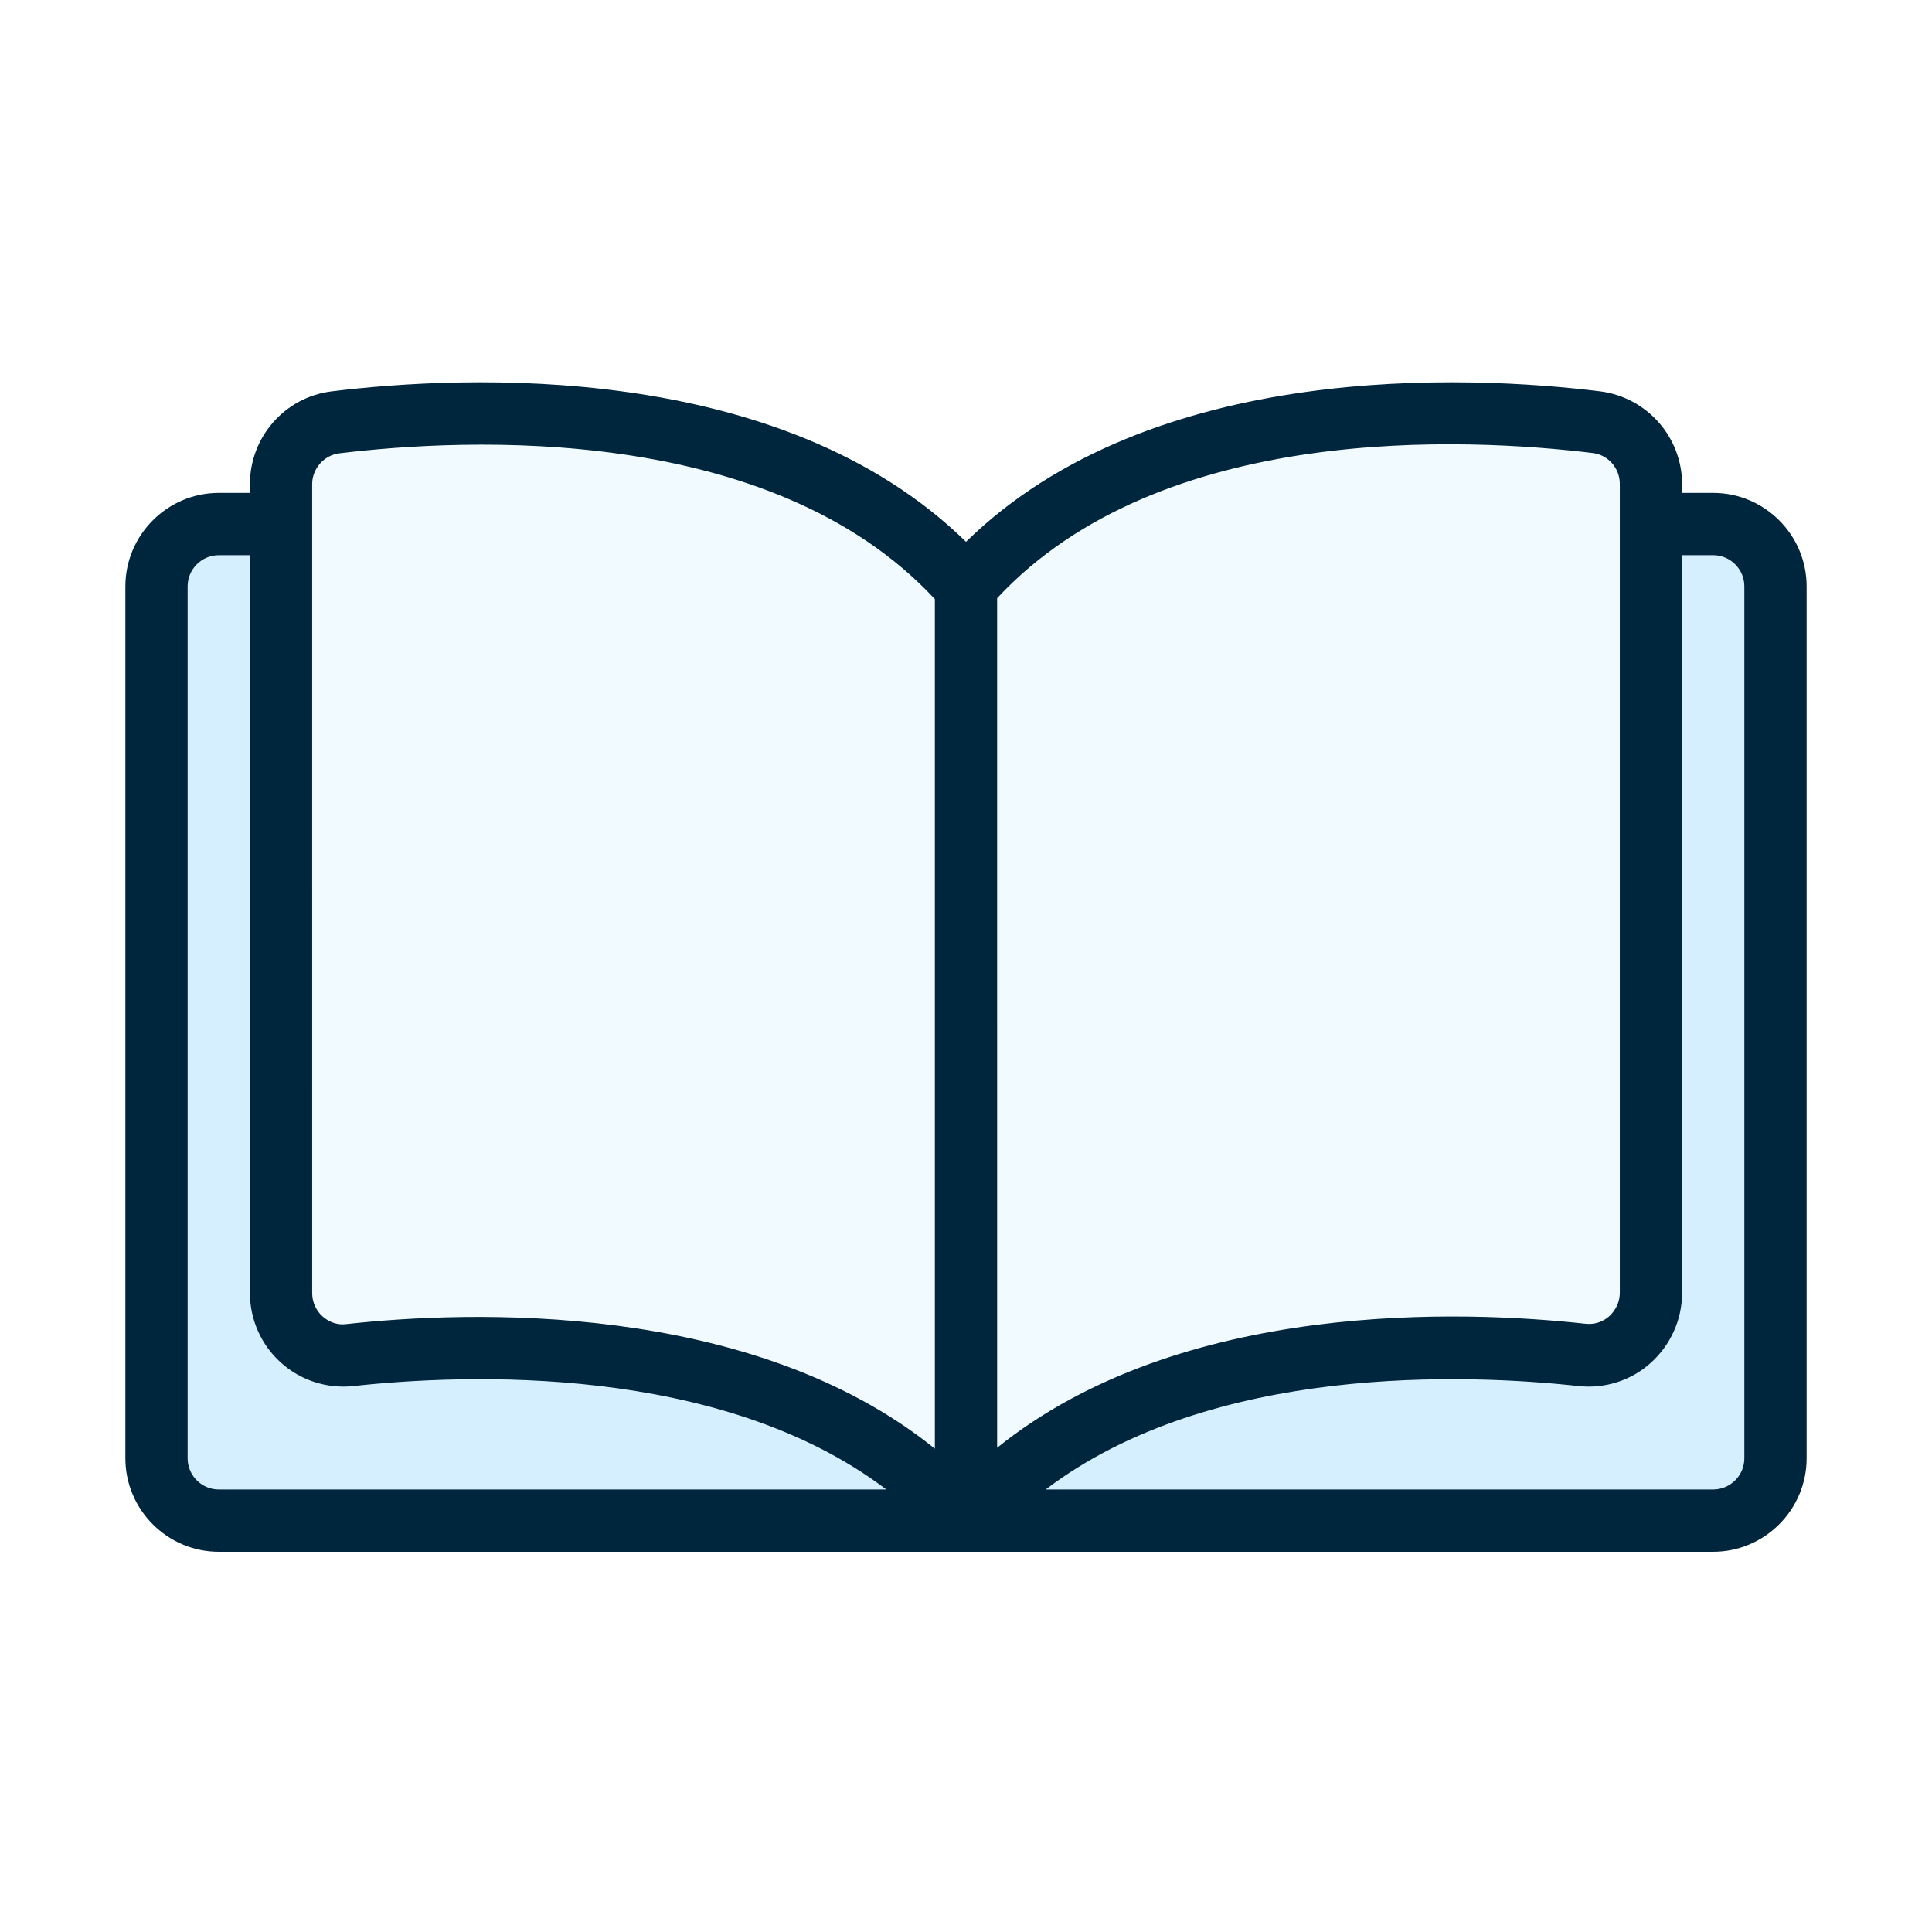
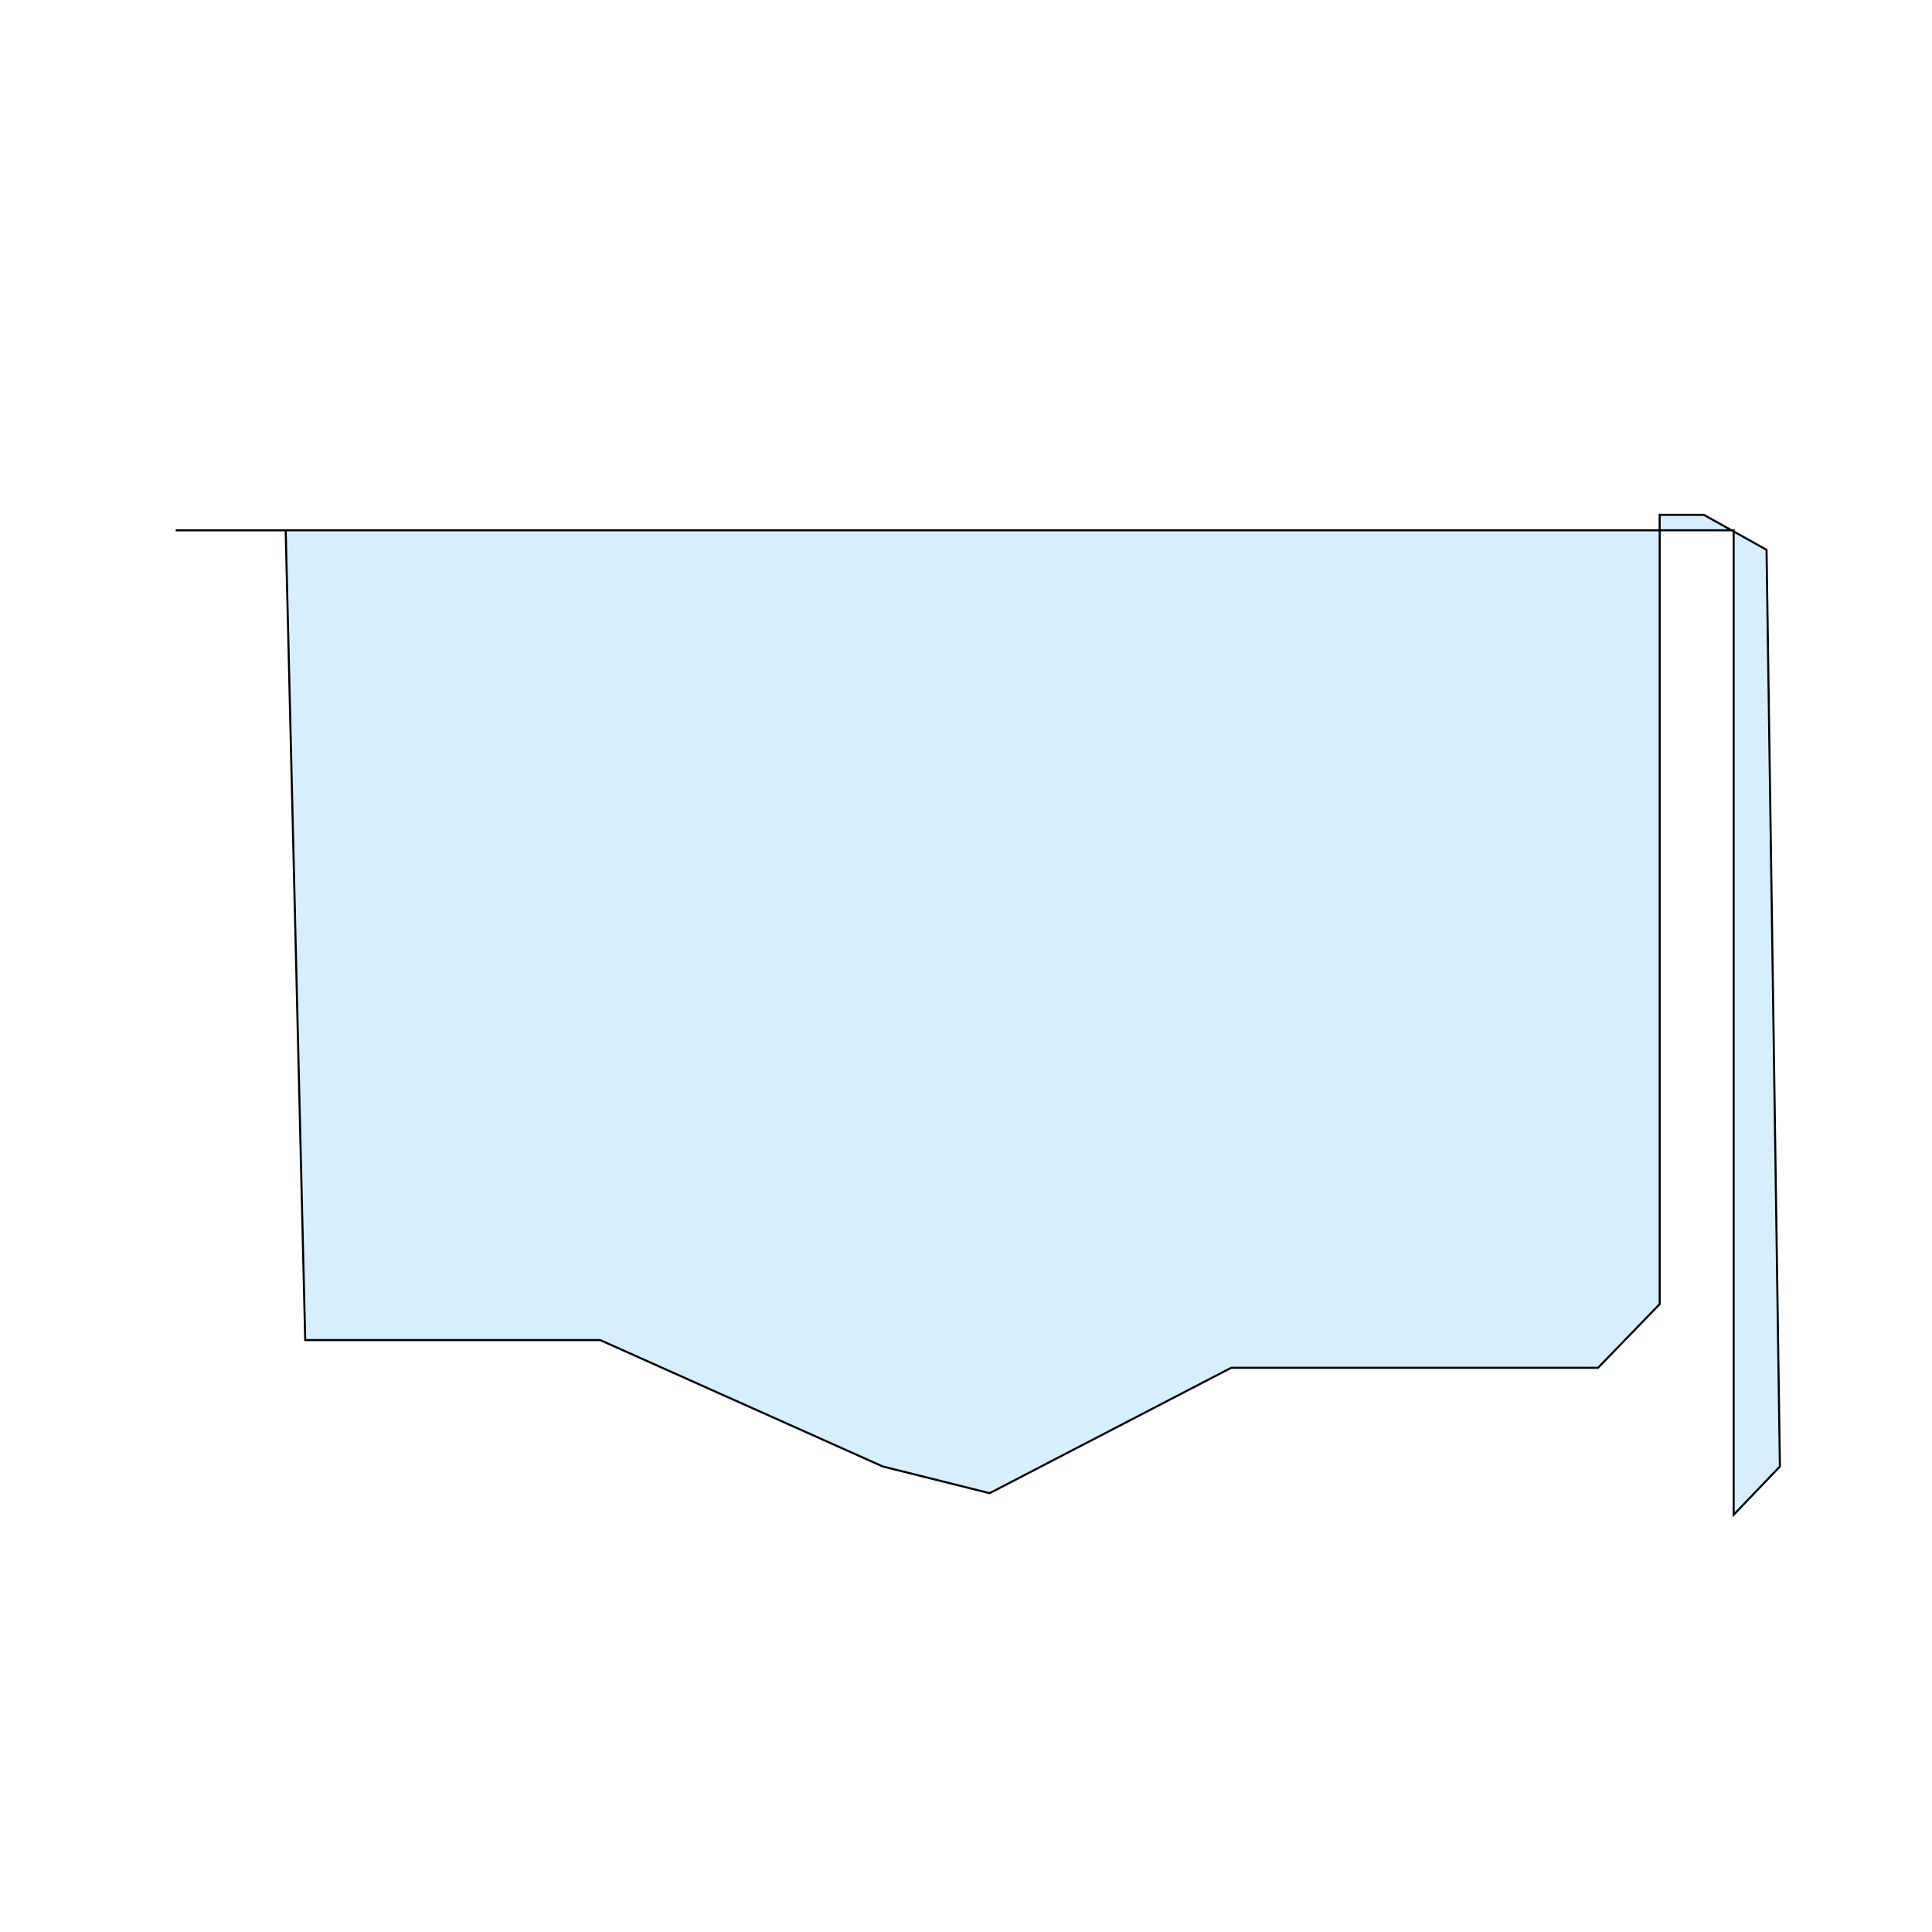
<svg xmlns="http://www.w3.org/2000/svg" width="940" height="940" viewBox="0 0 940 940" fill="none">
-   <rect width="940" height="940" fill="white" />
-   <path d="M85.5 258H139L148.5 652H292L429.5 713.5L481.5 726.5L599 665.5H777.5L807.5 634.5V250.5H829L859.5 267.5L866 713.5L843.5 737H85.5V258Z" fill="#D6EFFF" stroke="black" />
-   <path d="M141 648.5V222.5L170.5 201.5L354 214L475.5 281L611.5 201.5H770L801 222.5L807.5 633.5L792.5 661.5L642.5 654L458 726.5L360.5 661.5H170.5L141 648.5Z" fill="#F1FAFF" stroke="black" />
-   <path d="M833.559 239.814H818.411V235.571C818.411 212.691 801.293 193.296 778.571 190.417C714.495 182.537 560.438 175.112 470.002 263.603C379.565 175.112 225.506 182.539 161.432 190.417C138.71 193.144 121.593 212.539 121.593 235.571V239.814H106.444C81.45 239.814 61 260.27 61 285.272V709.542C61 734.544 81.45 755 106.444 755H833.556C858.55 755 879 734.544 879 709.542V285.272C879 260.27 858.55 239.814 833.556 239.814H833.559ZM485.143 291.03C564.974 205.27 713.884 212.994 774.929 220.419C782.503 221.328 788.108 227.844 788.108 235.419V628.933C788.108 633.327 786.29 637.266 783.109 640.297C779.928 643.176 775.838 644.539 771.445 644.085C712.367 637.569 574.826 632.115 485.149 704.392L485.143 291.03ZM151.884 235.571C151.884 227.995 157.64 221.479 165.063 220.571C226.109 213.146 375.012 205.57 454.849 291.485V704.846C365.172 632.568 227.618 637.72 168.553 644.235C164.311 644.841 160.07 643.326 156.888 640.447C153.707 637.568 151.889 633.477 151.889 629.083L151.884 235.571ZM91.291 709.542V285.272C91.291 276.938 98.108 270.119 106.44 270.119H121.588V629.084C121.588 641.965 127.041 654.389 136.736 663.026C146.279 671.664 159.155 675.754 171.88 674.39C225.959 668.481 350.321 663.328 431.216 724.697H106.44C98.109 724.697 91.291 717.878 91.291 709.544V709.542ZM848.699 709.542C848.699 717.876 841.882 724.695 833.551 724.695H508.774C589.662 663.327 714.03 668.479 768.111 674.389C780.987 675.752 793.712 671.661 803.254 663.025C812.797 654.388 818.403 642.114 818.403 629.083V270.117H833.551C841.882 270.117 848.699 276.936 848.699 285.27V709.542Z" fill="#00263D" />
+   <path d="M85.5 258H139L148.5 652H292L429.5 713.5L481.5 726.5L599 665.5H777.5L807.5 634.5V250.5H829L859.5 267.5L866 713.5L843.5 737V258Z" fill="#D6EFFF" stroke="black" />
</svg>